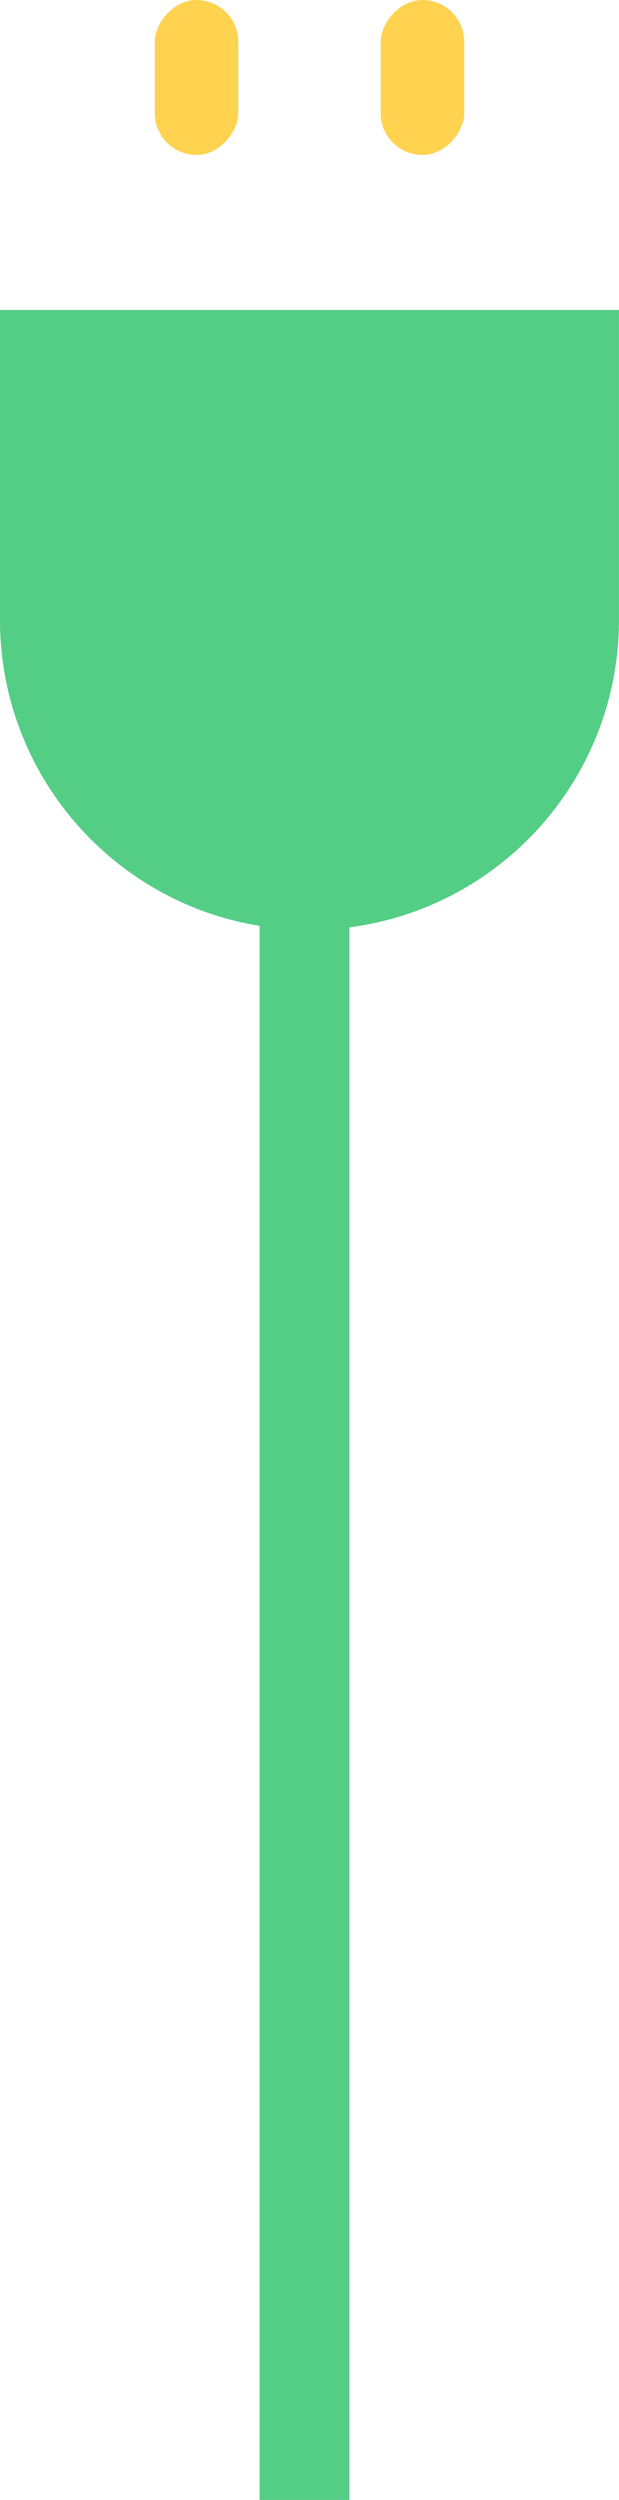
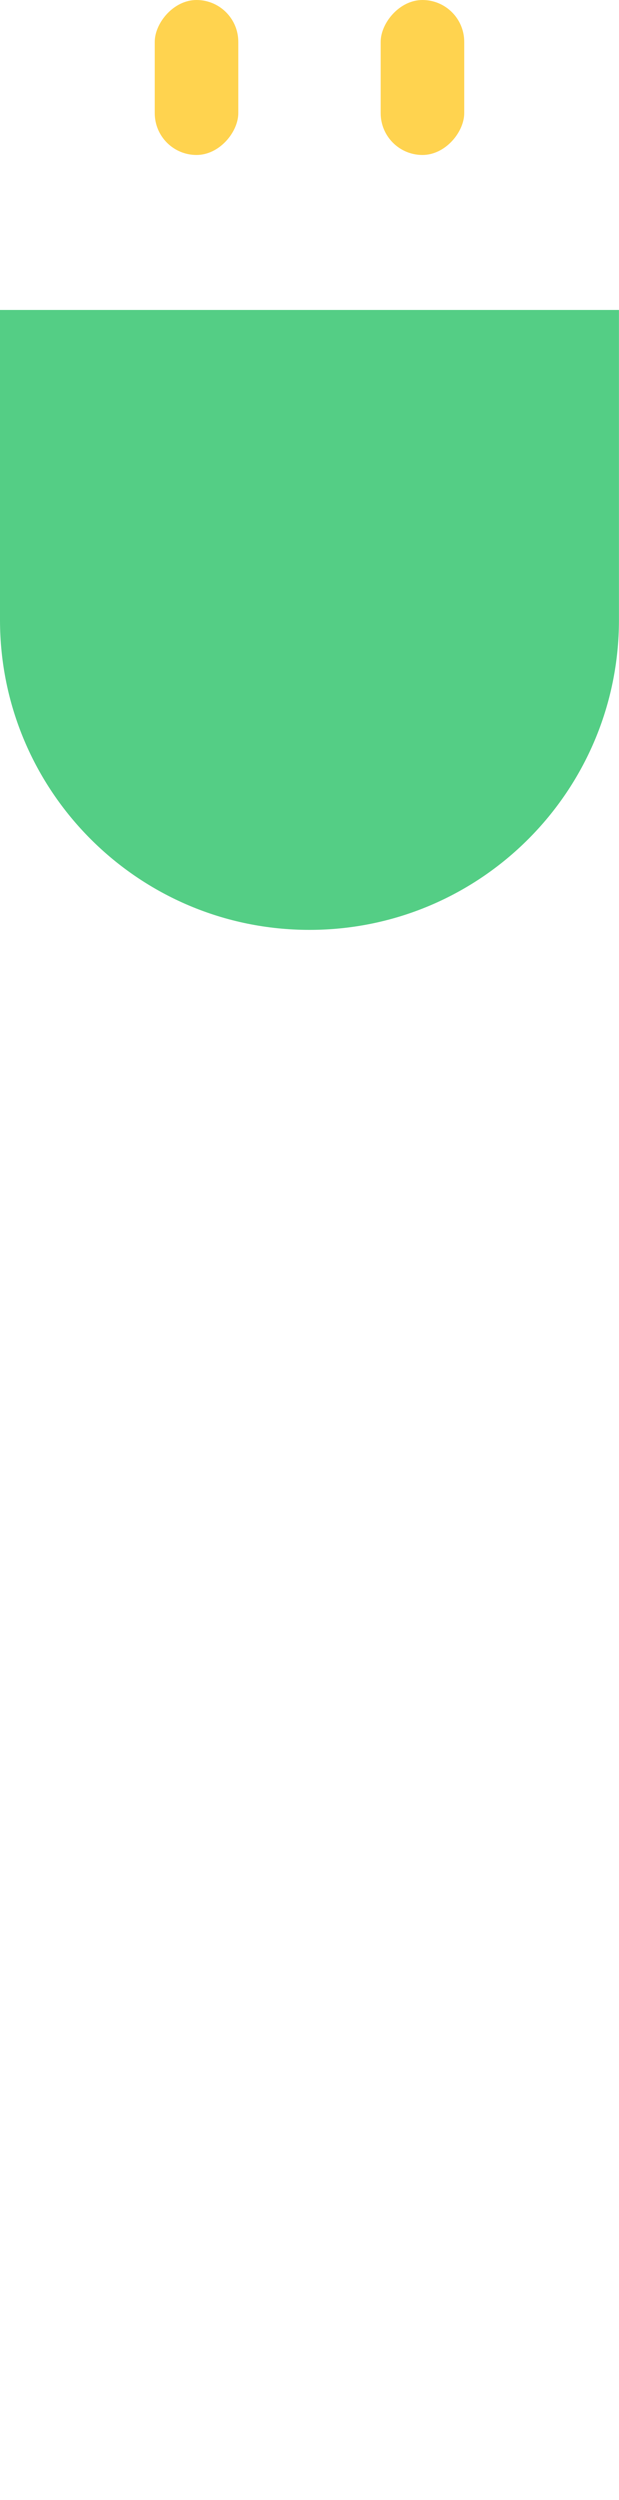
<svg xmlns="http://www.w3.org/2000/svg" width="62" height="250" viewBox="0 0 62 250" fill="none">
-   <path d="M61.995 30.997L61.995 61.995C61.995 79.114 48.117 92.992 30.998 92.992V92.992C13.878 92.992 1.31555e-05 79.114 1.39038e-05 61.995L1.52588e-05 30.997L61.995 30.997Z" fill="#54CE85" />
+   <path d="M61.995 30.997L61.995 61.995C61.995 79.114 48.117 92.992 30.998 92.992V92.992C13.878 92.992 1.31555e-05 79.114 1.39038e-05 61.995L1.52588e-05 30.997L61.995 30.997" fill="#54CE85" />
  <rect width="8.369" height="15.499" rx="4.185" transform="matrix(-1 8.74223e-08 8.74232e-08 1 46.498 0)" fill="#FFD34F" />
  <rect width="8.369" height="15.499" rx="4.185" transform="matrix(-1 8.74223e-08 8.74232e-08 1 23.868 0)" fill="#FFD34F" />
-   <rect x="26" y="90" width="9" height="160" fill="#54CE85" />
</svg>